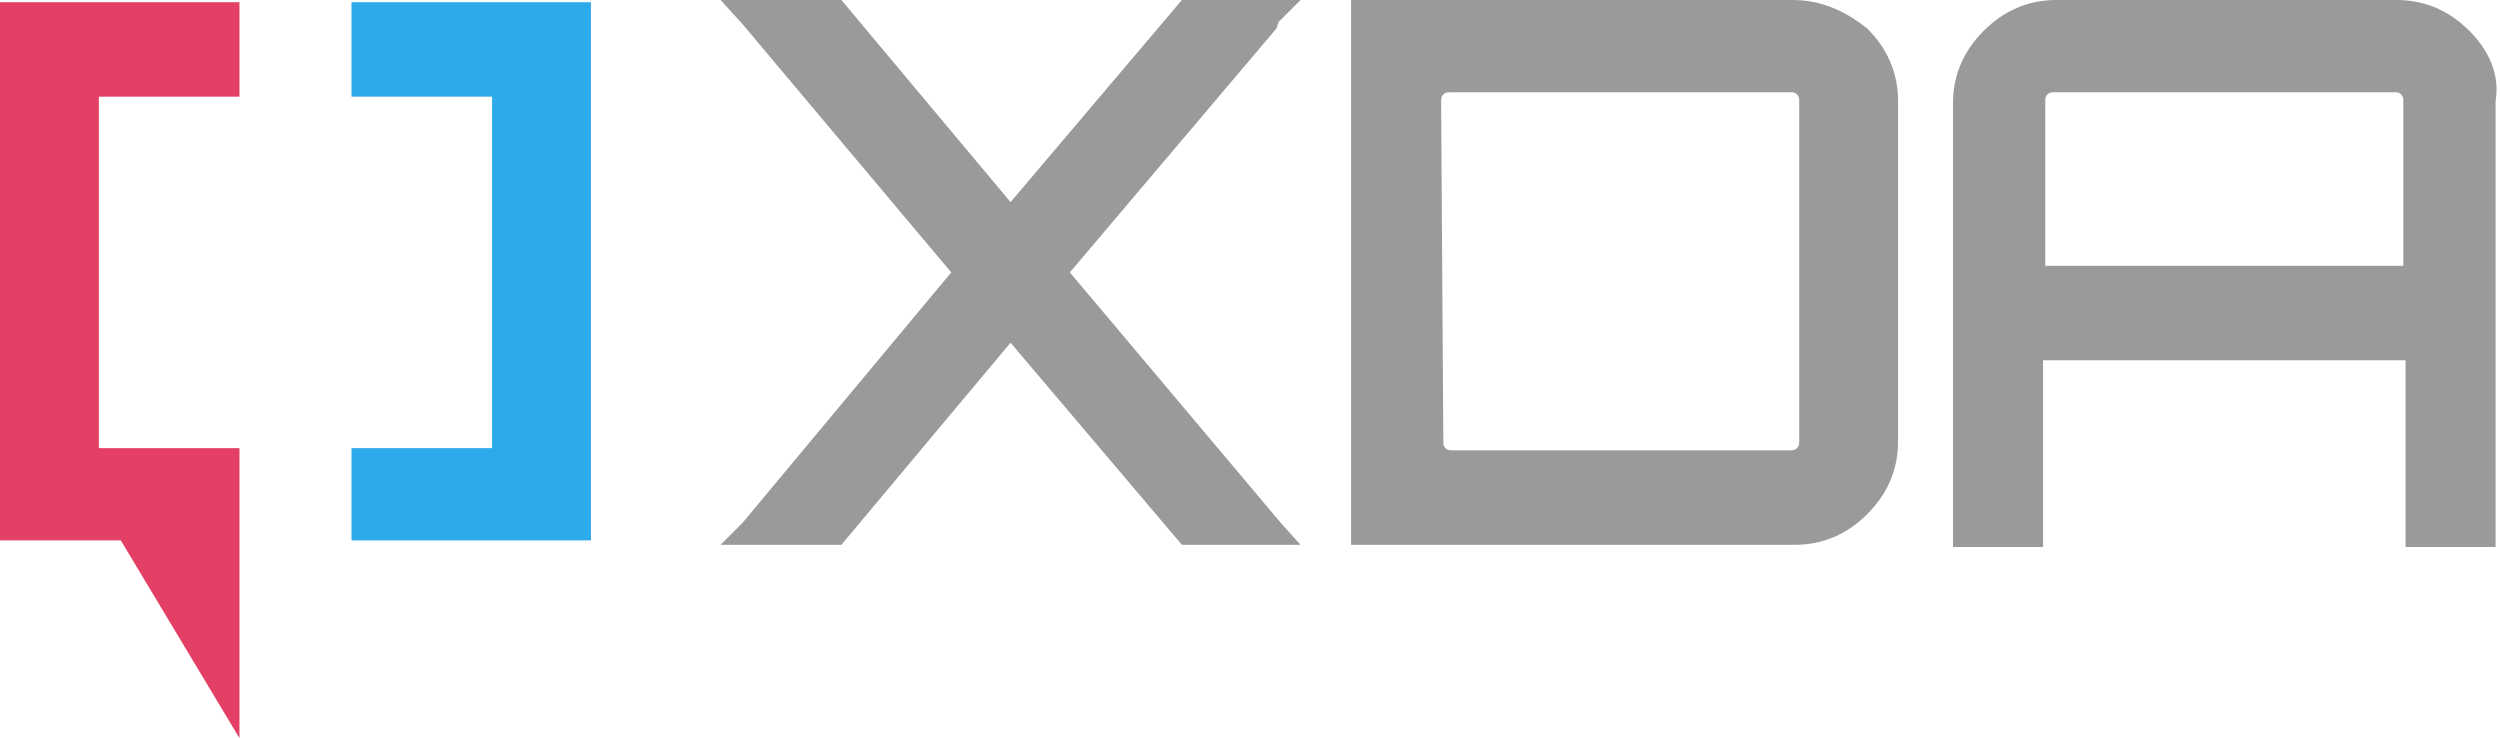
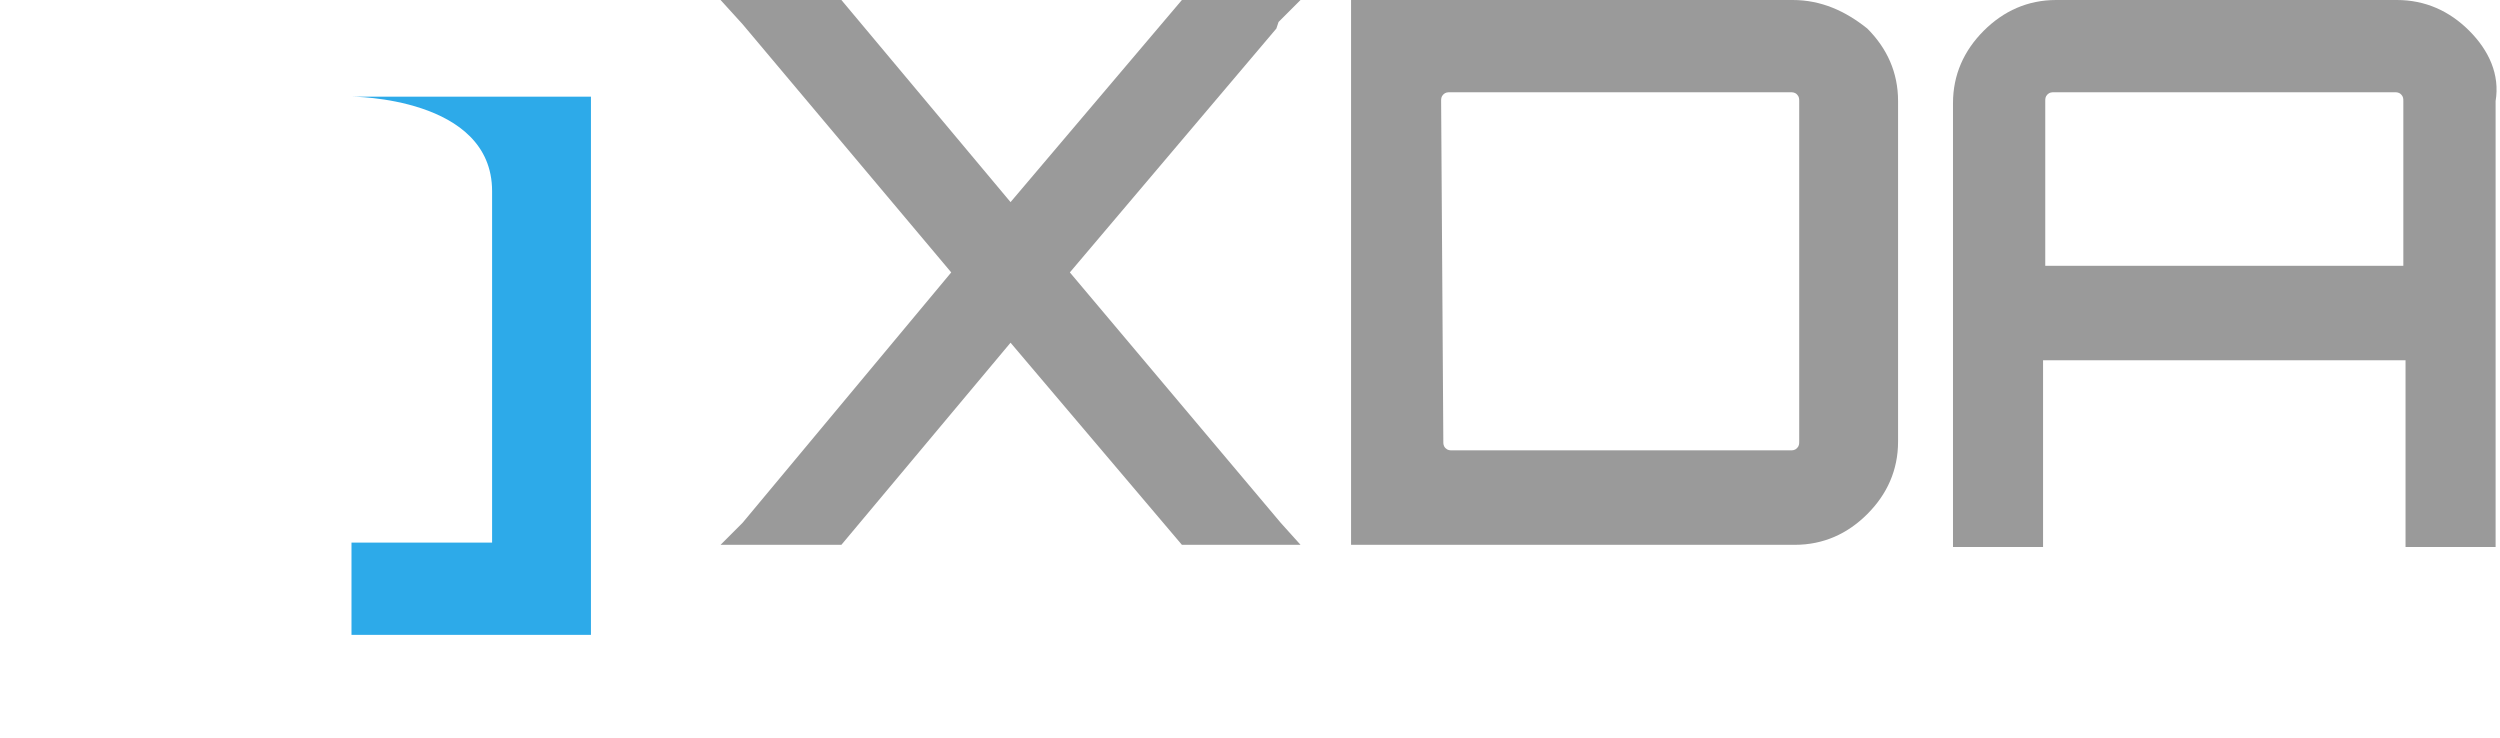
<svg xmlns="http://www.w3.org/2000/svg" version="1.1" id="Layer_1" x="0px" y="0px" viewBox="0 0 113.8 33.6" style="enable-background:new 0 0 113.8 33.6;" xml:space="preserve">
  <style type="text/css">
	.st0{fill:#2DAAE9;}
	.st1{fill:#E43F64;}
	.st2{fill:#9A9A9A;}
</style>
  <g>
    <g>
-       <path class="st0" d="M16,4.4V0.1h10.9v24.5H16v-4.2h6.4v-16C22.4,4.4,16,4.4,16,4.4z" />
+       <path class="st0" d="M16,4.4h10.9v24.5H16v-4.2h6.4v-16C22.4,4.4,16,4.4,16,4.4z" />
    </g>
-     <polygon class="st1" points="10.9,4.4 10.9,0.1 0,0.1 0,24.6 5.5,24.6 10.9,33.6 10.9,20.4 4.5,20.4 4.5,4.4  " />
    <polygon class="st2" points="58.1,1.3 58.2,1 59.2,0 53.8,0 46,9.2 38.3,0 32.8,0 33.8,1.1 43.3,12.4 33.8,23.8 32.8,24.8    38.3,24.8 46,15.6 53.8,24.8 59.2,24.8 58.3,23.8 48.7,12.4  " />
    <path class="st2" d="M81.6,0H61.5v24.8h20.2c1.3,0,2.4-0.5,3.3-1.4s1.4-2,1.4-3.3V4.6c0-1.3-0.5-2.4-1.4-3.3C84,0.5,82.9,0,81.6,0z    M65.6,4.6c0-0.1,0-0.2,0.1-0.3c0.1-0.1,0.2-0.1,0.3-0.1h15.5c0.1,0,0.2,0,0.3,0.1c0.1,0.1,0.1,0.2,0.1,0.3v15.5   c0,0.1,0,0.2-0.1,0.3c-0.1,0.1-0.2,0.1-0.3,0.1H66.1c-0.1,0-0.2,0-0.3-0.1c-0.1-0.1-0.1-0.2-0.1-0.3L65.6,4.6L65.6,4.6z" />
    <path class="st2" d="M112.4,1.4c-0.9-0.9-2-1.4-3.3-1.4H93.6c-1.3,0-2.4,0.5-3.3,1.4s-1.4,2-1.4,3.3v20.2H93v-8.5h16.5v8.5h4.1V4.6   C113.8,3.4,113.3,2.3,112.4,1.4z M93.1,4.6c0-0.1,0-0.2,0.1-0.3c0.1-0.1,0.2-0.1,0.3-0.1H109c0.1,0,0.2,0,0.3,0.1   c0.1,0.1,0.1,0.2,0.1,0.3v7.5H93.1V4.6z" />
  </g>
</svg>